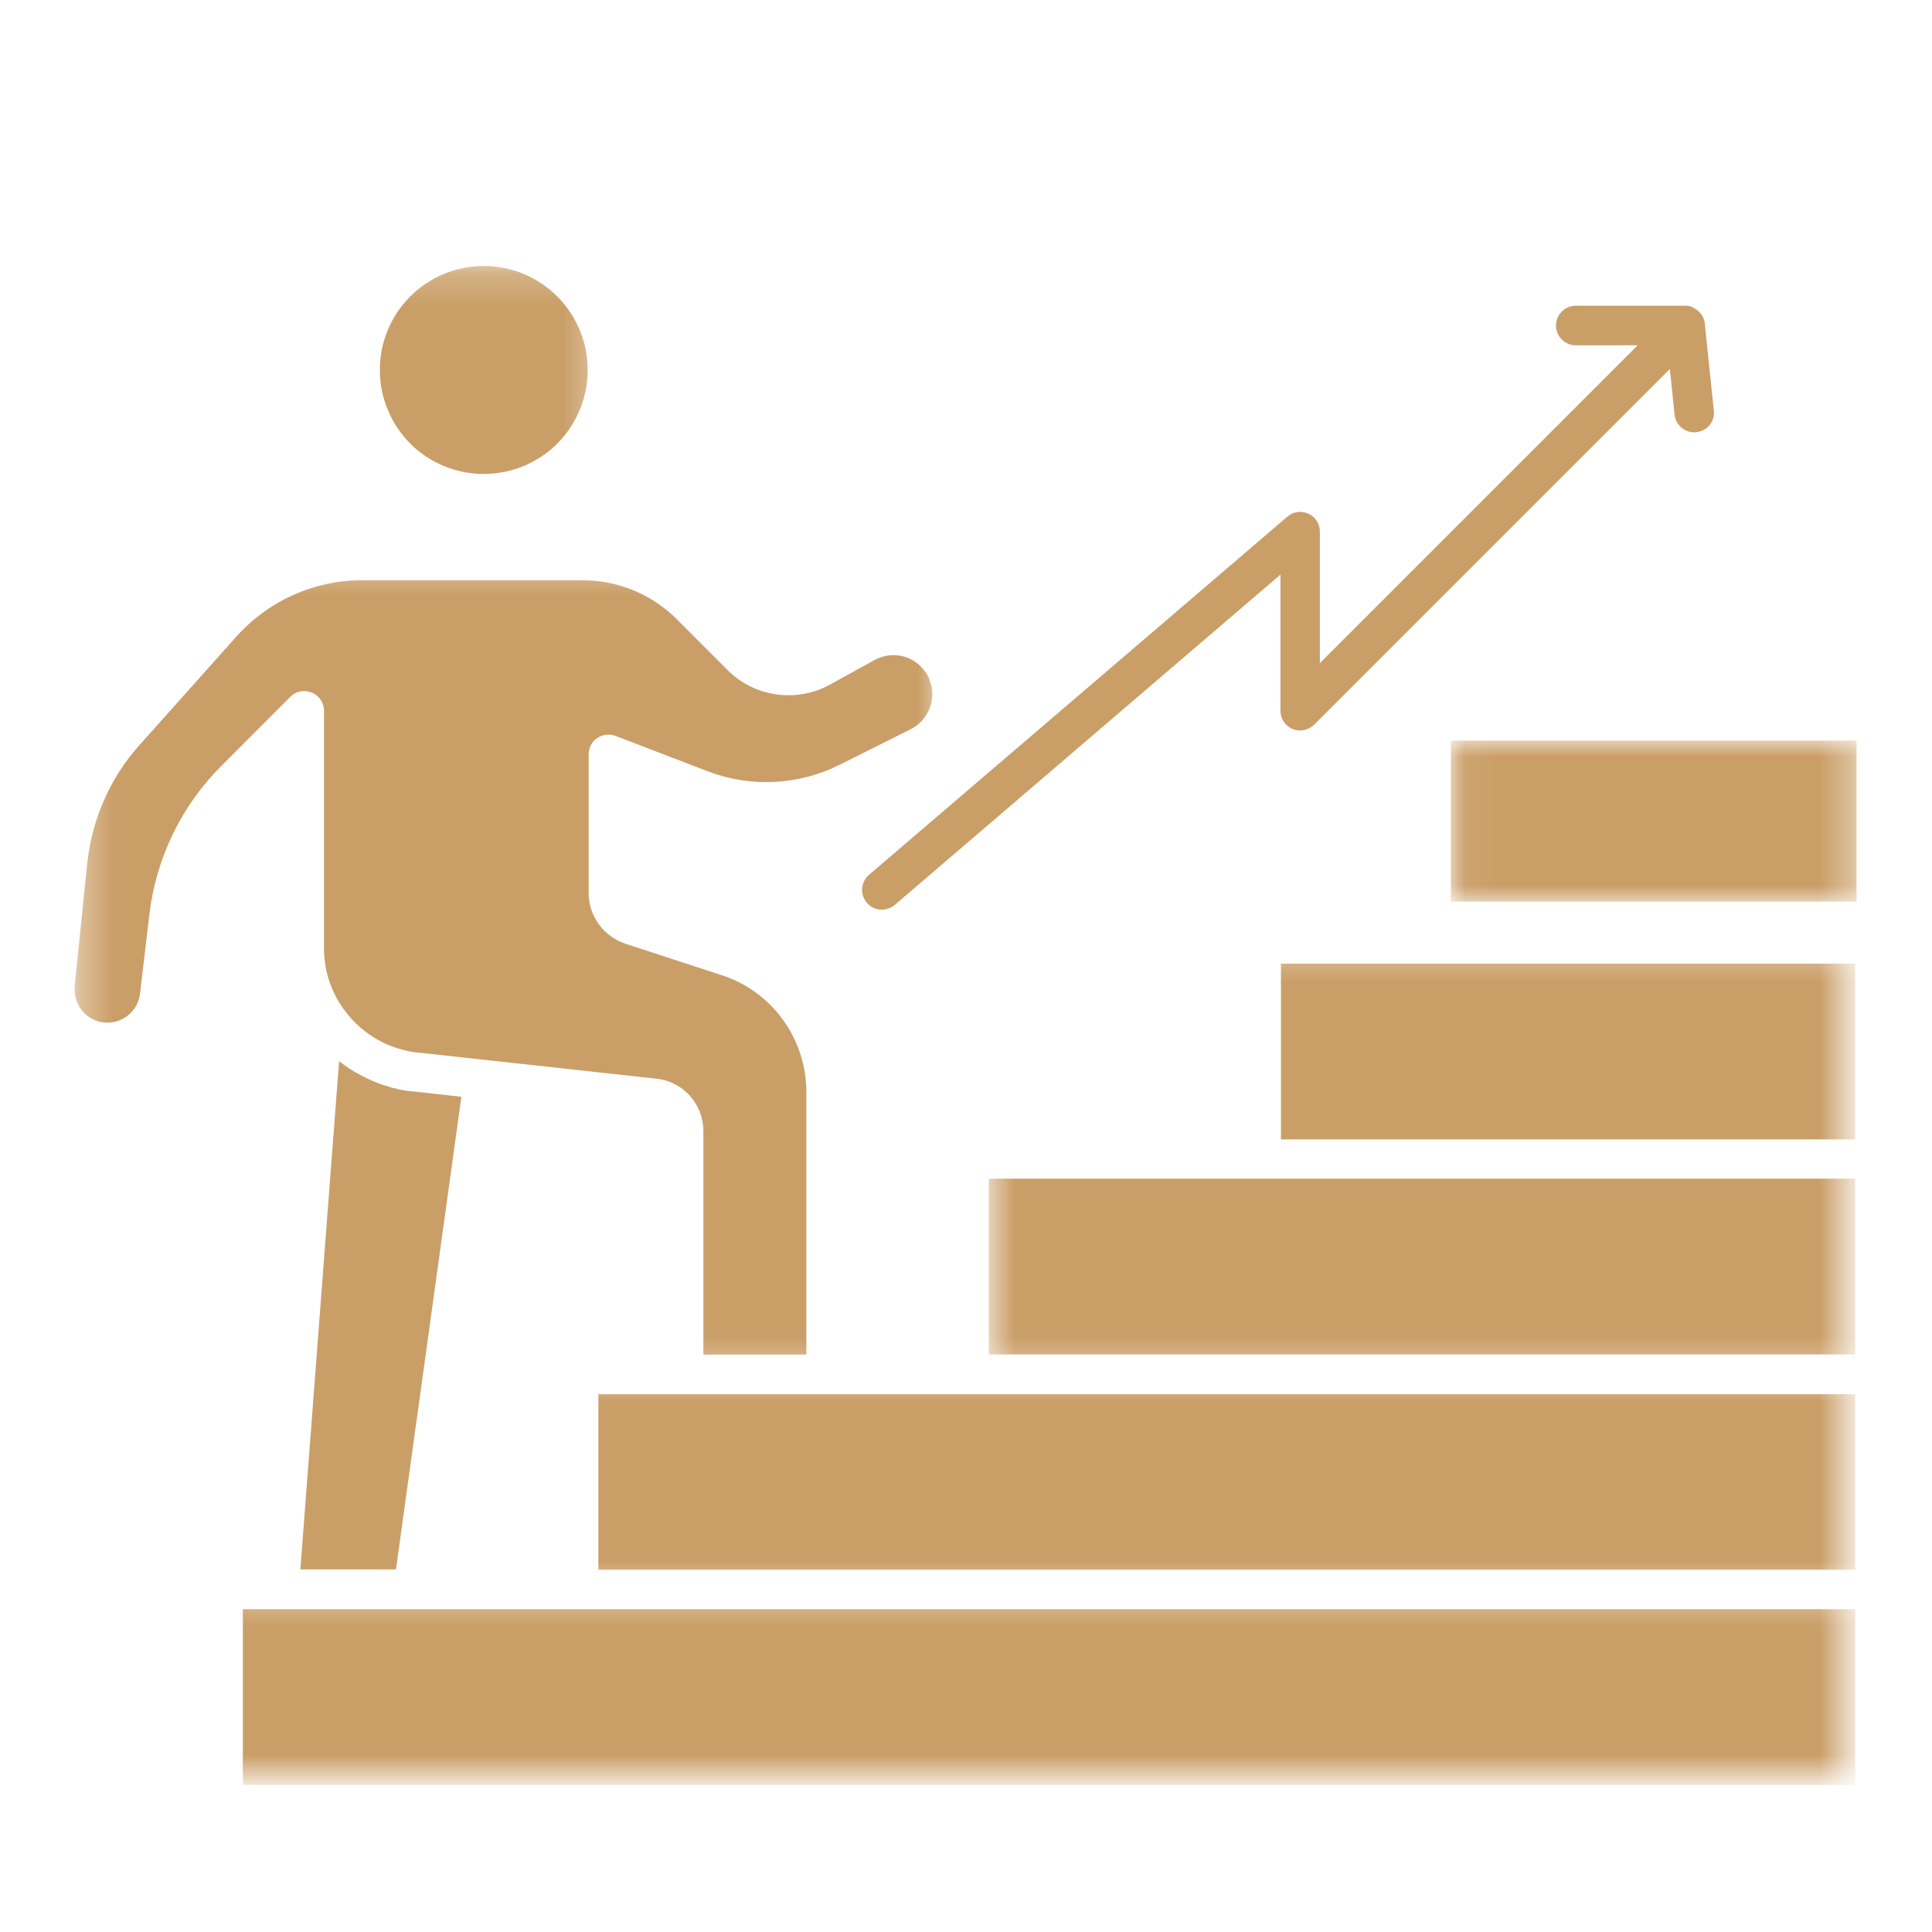
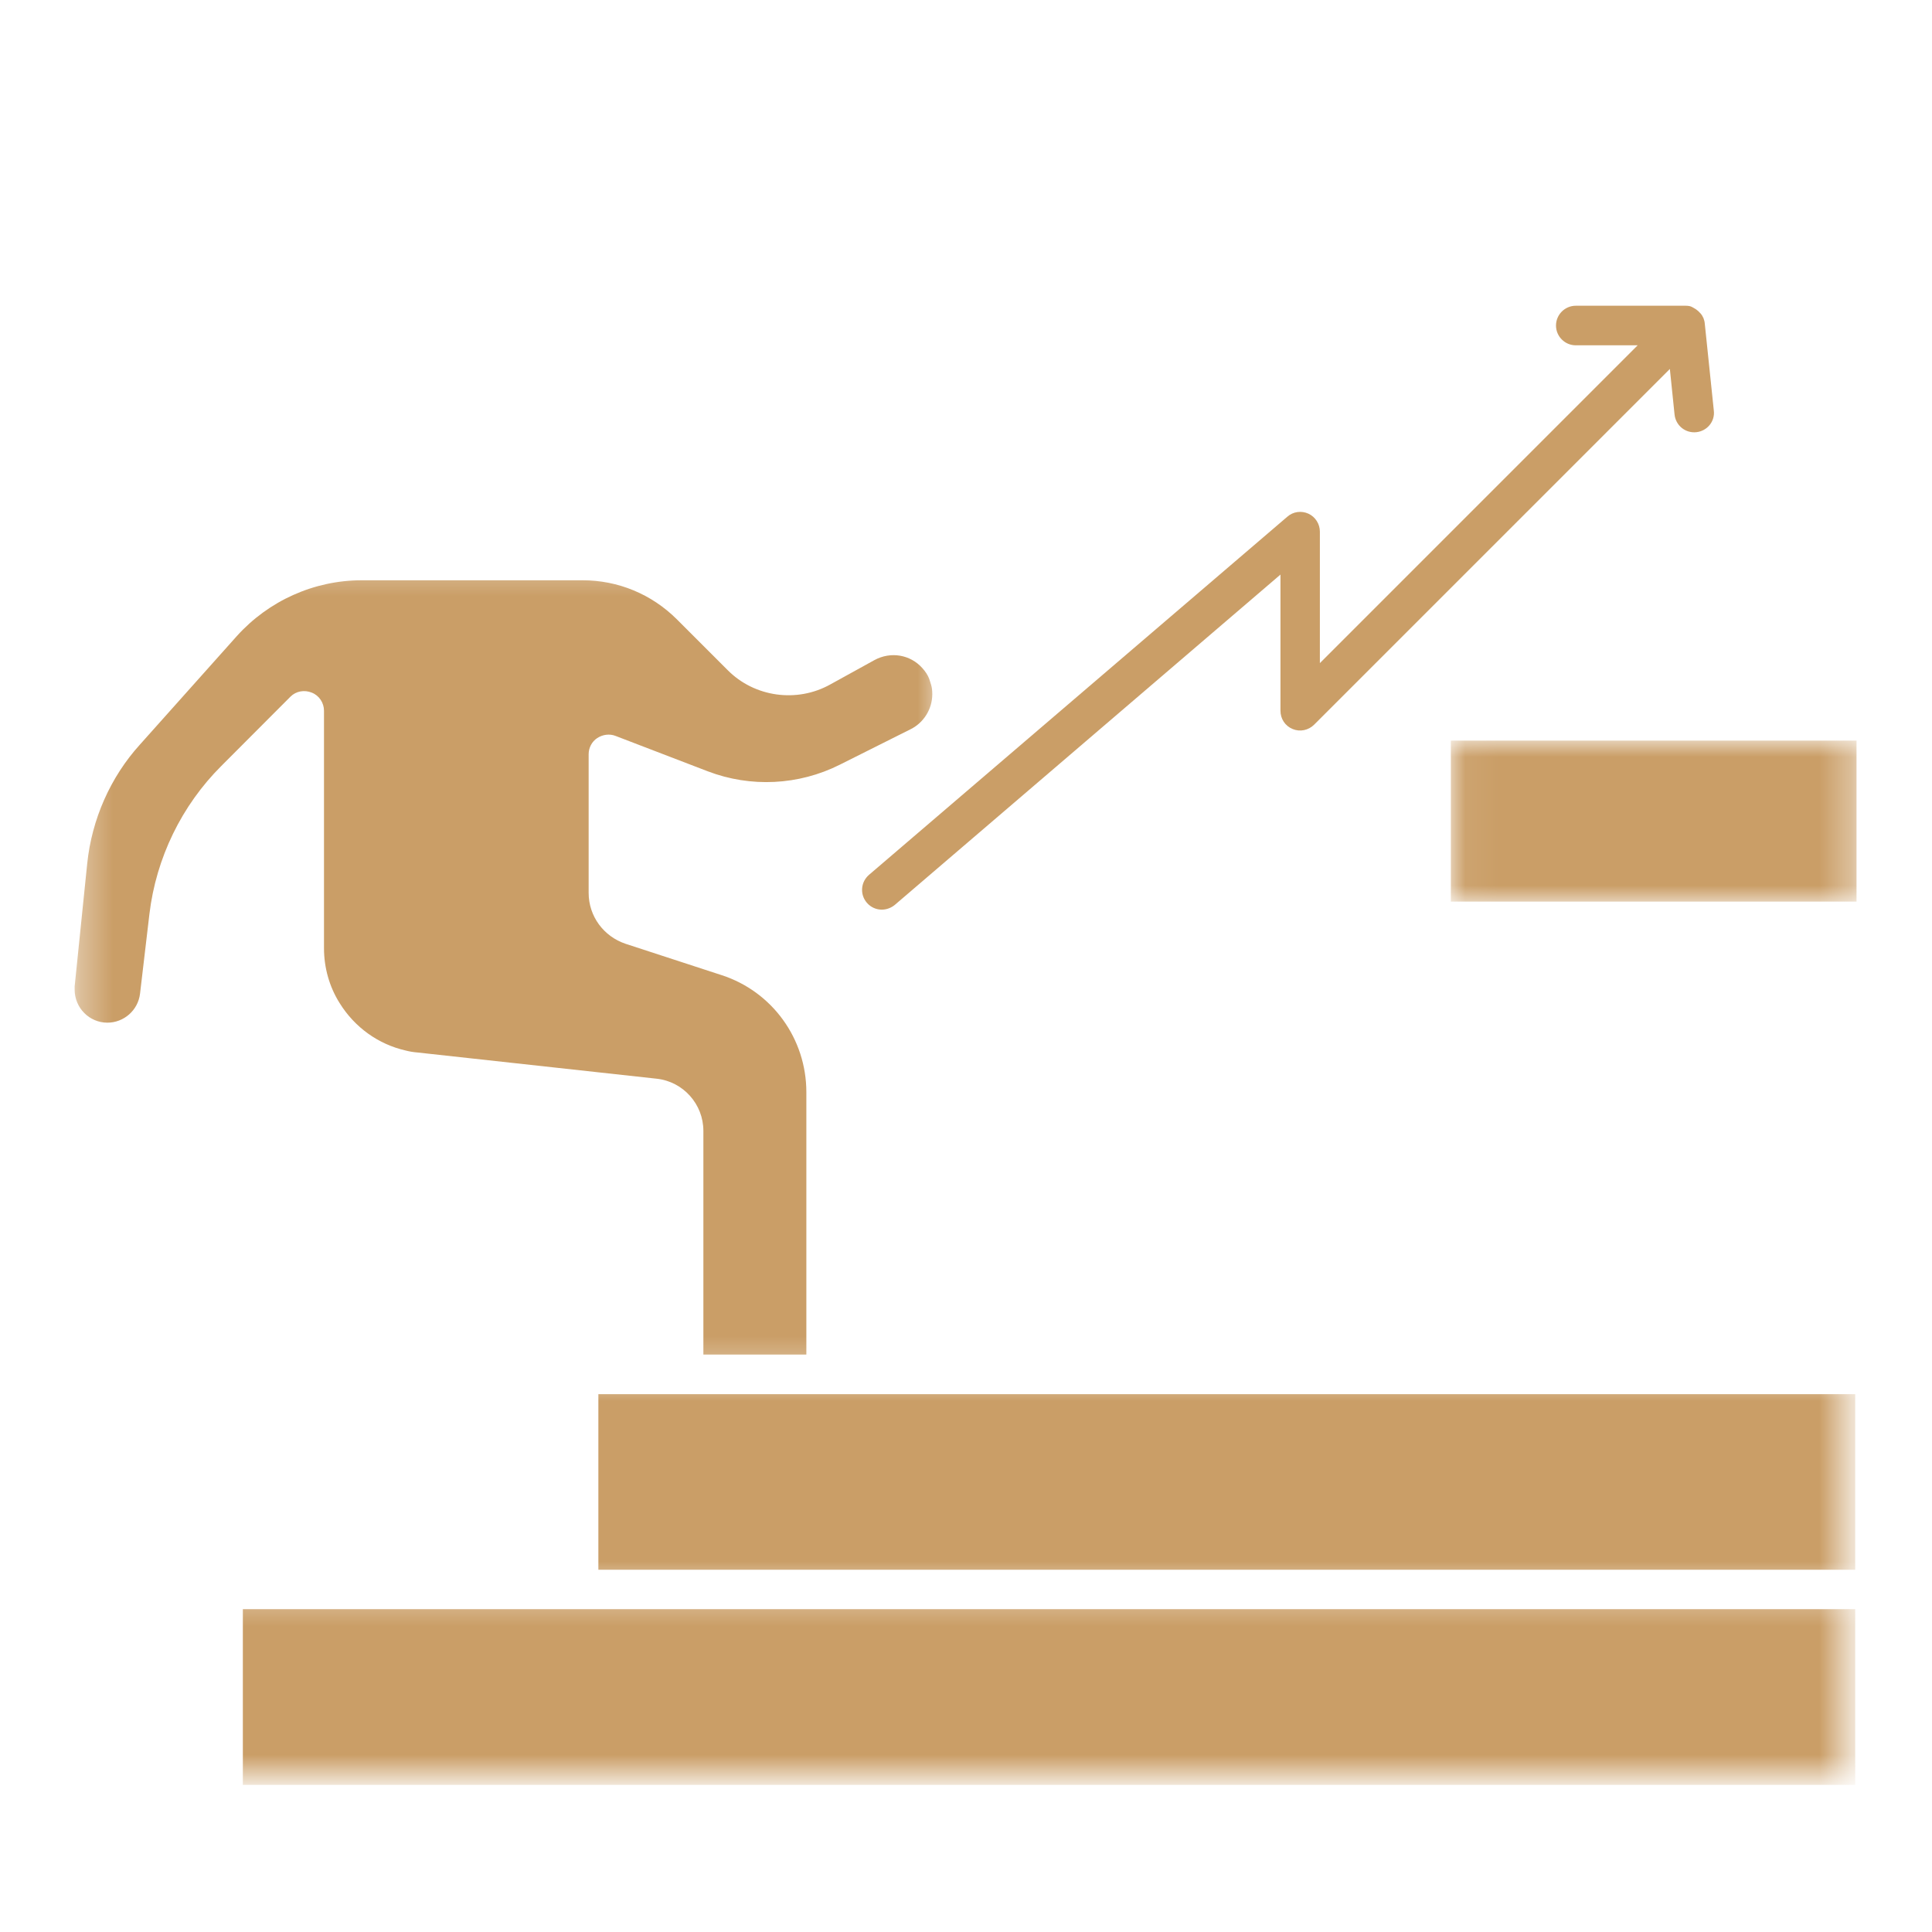
<svg xmlns="http://www.w3.org/2000/svg" width="60" height="60" viewBox="0 0 60 60" fill="none">
  <g id="rozvoj-ico 1">
    <path id="Vector" d="M40.146 22.641C40.37 22.735 40.635 22.682 40.812 22.505L51.859 11.458L52.005 12.875C52.042 13.214 52.339 13.458 52.682 13.422C53.016 13.386 53.266 13.089 53.224 12.75L52.943 10.047C52.938 9.984 52.922 9.932 52.901 9.875C52.901 9.87 52.896 9.865 52.891 9.859C52.865 9.797 52.828 9.745 52.776 9.698C52.766 9.688 52.75 9.667 52.734 9.656C52.693 9.62 52.651 9.589 52.599 9.563C52.583 9.557 52.568 9.542 52.552 9.537C52.547 9.537 52.536 9.531 52.531 9.526C52.474 9.5 52.406 9.495 52.344 9.495C52.339 9.495 52.339 9.495 52.328 9.495H48.938C48.599 9.495 48.323 9.771 48.323 10.11C48.323 10.448 48.599 10.724 48.938 10.724H50.859L40.99 20.594V16.511C40.99 16.271 40.849 16.052 40.635 15.953C40.417 15.854 40.161 15.886 39.979 16.047L26.99 27.167C26.729 27.391 26.698 27.776 26.922 28.037C27.042 28.177 27.214 28.25 27.385 28.25C27.526 28.25 27.672 28.198 27.787 28.104L39.766 17.844V22.073C39.766 22.323 39.911 22.547 40.146 22.641Z" fill="#CA9E67" />
    <g id="Clip path group">
      <mask id="mask0_3_35" style="mask-type:luminance" maskUnits="userSpaceOnUse" x="30" y="36" width="28" height="7">
        <g id="c37c4cc59b">
          <path id="Vector_2" d="M30.667 36H57.339V42.667H30.667V36Z" fill="white" />
        </g>
      </mask>
      <g mask="url(#mask0_3_35)">
        <g id="Group">
-           <path id="Vector_3" d="M30.708 36.604V42.063H57.615V36.604H30.708Z" fill="#CA9E67" />
-         </g>
+           </g>
      </g>
    </g>
    <g id="Clip path group_2">
      <mask id="mask1_3_35" style="mask-type:luminance" maskUnits="userSpaceOnUse" x="2" y="17" width="28" height="26">
        <g id="7ad622e1a2">
          <path id="Vector_4" d="M2.339 17.333H29.333V42.667H2.339V17.333Z" fill="white" />
        </g>
      </mask>
      <g mask="url(#mask1_3_35)">
        <g id="Group_2">
          <path id="Vector_5" d="M9.682 21.51C9.912 21.599 10.062 21.828 10.062 22.073V29.448C10.062 30.052 10.229 30.646 10.547 31.151C11.016 31.906 11.75 32.432 12.599 32.625C12.719 32.656 12.844 32.677 12.974 32.687L20.391 33.5C21.219 33.589 21.844 34.292 21.844 35.12V42.068H25.042V33.917C25.042 32.26 23.984 30.797 22.417 30.286L19.432 29.312C18.745 29.083 18.281 28.453 18.281 27.729V23.422C18.281 23.224 18.38 23.031 18.547 22.922C18.714 22.812 18.927 22.781 19.115 22.854L21.979 23.953C23.312 24.463 24.802 24.39 26.078 23.75L28.281 22.646C28.688 22.443 28.953 22.021 28.953 21.557C28.953 21.453 28.943 21.354 28.917 21.271C28.896 21.208 28.88 21.14 28.854 21.073C28.812 20.963 28.74 20.854 28.646 20.75C28.271 20.328 27.662 20.224 27.156 20.5L25.787 21.255C24.755 21.833 23.432 21.656 22.594 20.807L21.016 19.229C20.234 18.453 19.198 18.021 18.094 18.021H11.234C9.755 18.021 8.344 18.656 7.354 19.755L4.349 23.12C3.427 24.135 2.849 25.448 2.708 26.823L2.318 30.635C2.318 30.667 2.318 30.698 2.318 30.734C2.318 31.302 2.776 31.76 3.333 31.76C3.849 31.76 4.287 31.375 4.349 30.859L4.641 28.38C4.849 26.646 5.641 25.015 6.875 23.786L9.021 21.635C9.193 21.463 9.453 21.417 9.682 21.51Z" fill="#CA9E67" />
        </g>
      </g>
    </g>
    <g id="Clip path group_3">
      <mask id="mask2_3_35" style="mask-type:luminance" maskUnits="userSpaceOnUse" x="6" y="49" width="52" height="7">
        <g id="bcd8af3174">
          <path id="Vector_6" d="M6.667 49.333H57.339V55.198H6.667V49.333Z" fill="white" />
        </g>
      </mask>
      <g mask="url(#mask2_3_35)">
        <g id="Group_3">
          <path id="Vector_7" d="M12.833 49.974H7.542V55.432H57.615V49.974H12.833Z" fill="#CA9E67" />
        </g>
      </g>
    </g>
    <g id="Clip path group_4">
      <mask id="mask3_3_35" style="mask-type:luminance" maskUnits="userSpaceOnUse" x="38" y="29" width="20" height="7">
        <g id="199a9ef18d">
          <path id="Vector_8" d="M38.667 29.333H57.339V36H38.667V29.333Z" fill="white" />
        </g>
      </mask>
      <g mask="url(#mask3_3_35)">
        <g id="Group_4">
-           <path id="Vector_9" d="M39.781 29.927H57.615V35.385H39.781V29.927Z" fill="#CA9E67" />
-         </g>
+           </g>
      </g>
    </g>
-     <path id="Vector_10" d="M12.255 33.797C12.193 33.786 12.141 33.771 12.083 33.75C11.953 33.714 11.823 33.672 11.698 33.62C11.635 33.599 11.573 33.573 11.51 33.542C11.391 33.484 11.271 33.432 11.156 33.365C11.099 33.333 11.052 33.307 10.995 33.276C10.849 33.188 10.708 33.094 10.573 32.984C10.562 32.969 10.542 32.964 10.531 32.953L9.328 48.74H12.297L14.328 34.062L12.838 33.896C12.641 33.885 12.443 33.849 12.255 33.797Z" fill="#CA9E67" />
    <g id="Clip path group_5">
      <mask id="mask4_3_35" style="mask-type:luminance" maskUnits="userSpaceOnUse" x="17" y="42" width="41" height="8">
        <g id="069c0ab6e7">
          <path id="Vector_11" d="M17.333 42.667H57.339V49.333H17.333V42.667Z" fill="white" />
        </g>
      </mask>
      <g mask="url(#mask4_3_35)">
        <g id="Group_5">
          <path id="Vector_12" d="M21.229 43.297H18.583V48.75H57.615V43.297H21.229Z" fill="#CA9E67" />
        </g>
      </g>
    </g>
    <g id="Clip path group_6">
      <mask id="mask5_3_35" style="mask-type:luminance" maskUnits="userSpaceOnUse" x="10" y="8" width="9" height="8">
        <g id="d1d1303018">
-           <path id="Vector_13" d="M10.667 8.198H18.667V16H10.667V8.198Z" fill="white" />
-         </g>
+           </g>
      </mask>
      <g mask="url(#mask5_3_35)">
        <g id="Group_6">
          <path id="Vector_14" d="M18.25 11.49C18.25 11.917 18.172 12.328 18.005 12.724C17.844 13.12 17.609 13.469 17.307 13.776C17.005 14.078 16.656 14.307 16.26 14.474C15.865 14.636 15.453 14.719 15.021 14.719C14.594 14.719 14.182 14.636 13.787 14.474C13.391 14.307 13.042 14.078 12.74 13.776C12.438 13.469 12.203 13.12 12.042 12.724C11.875 12.328 11.797 11.917 11.797 11.49C11.797 11.063 11.875 10.651 12.042 10.255C12.203 9.859 12.438 9.511 12.74 9.208C13.042 8.906 13.391 8.672 13.787 8.505C14.182 8.344 14.594 8.261 15.021 8.261C15.453 8.261 15.865 8.344 16.26 8.505C16.656 8.672 17.005 8.906 17.307 9.208C17.609 9.511 17.844 9.859 18.005 10.255C18.172 10.651 18.25 11.063 18.25 11.49Z" fill="#CA9E67" />
        </g>
      </g>
    </g>
    <g id="Clip path group_7">
      <mask id="mask6_3_35" style="mask-type:luminance" maskUnits="userSpaceOnUse" x="45" y="23" width="13" height="5">
        <g id="5c960f497c">
          <path id="Vector_15" d="M45.057 23H57.661V28H45.057V23Z" fill="white" />
        </g>
      </mask>
      <g mask="url(#mask6_3_35)">
        <g id="Group_7">
          <path id="Vector_16" d="M45.057 23H57.656V28H45.057V23Z" fill="#CA9E67" />
        </g>
      </g>
    </g>
  </g>
</svg>